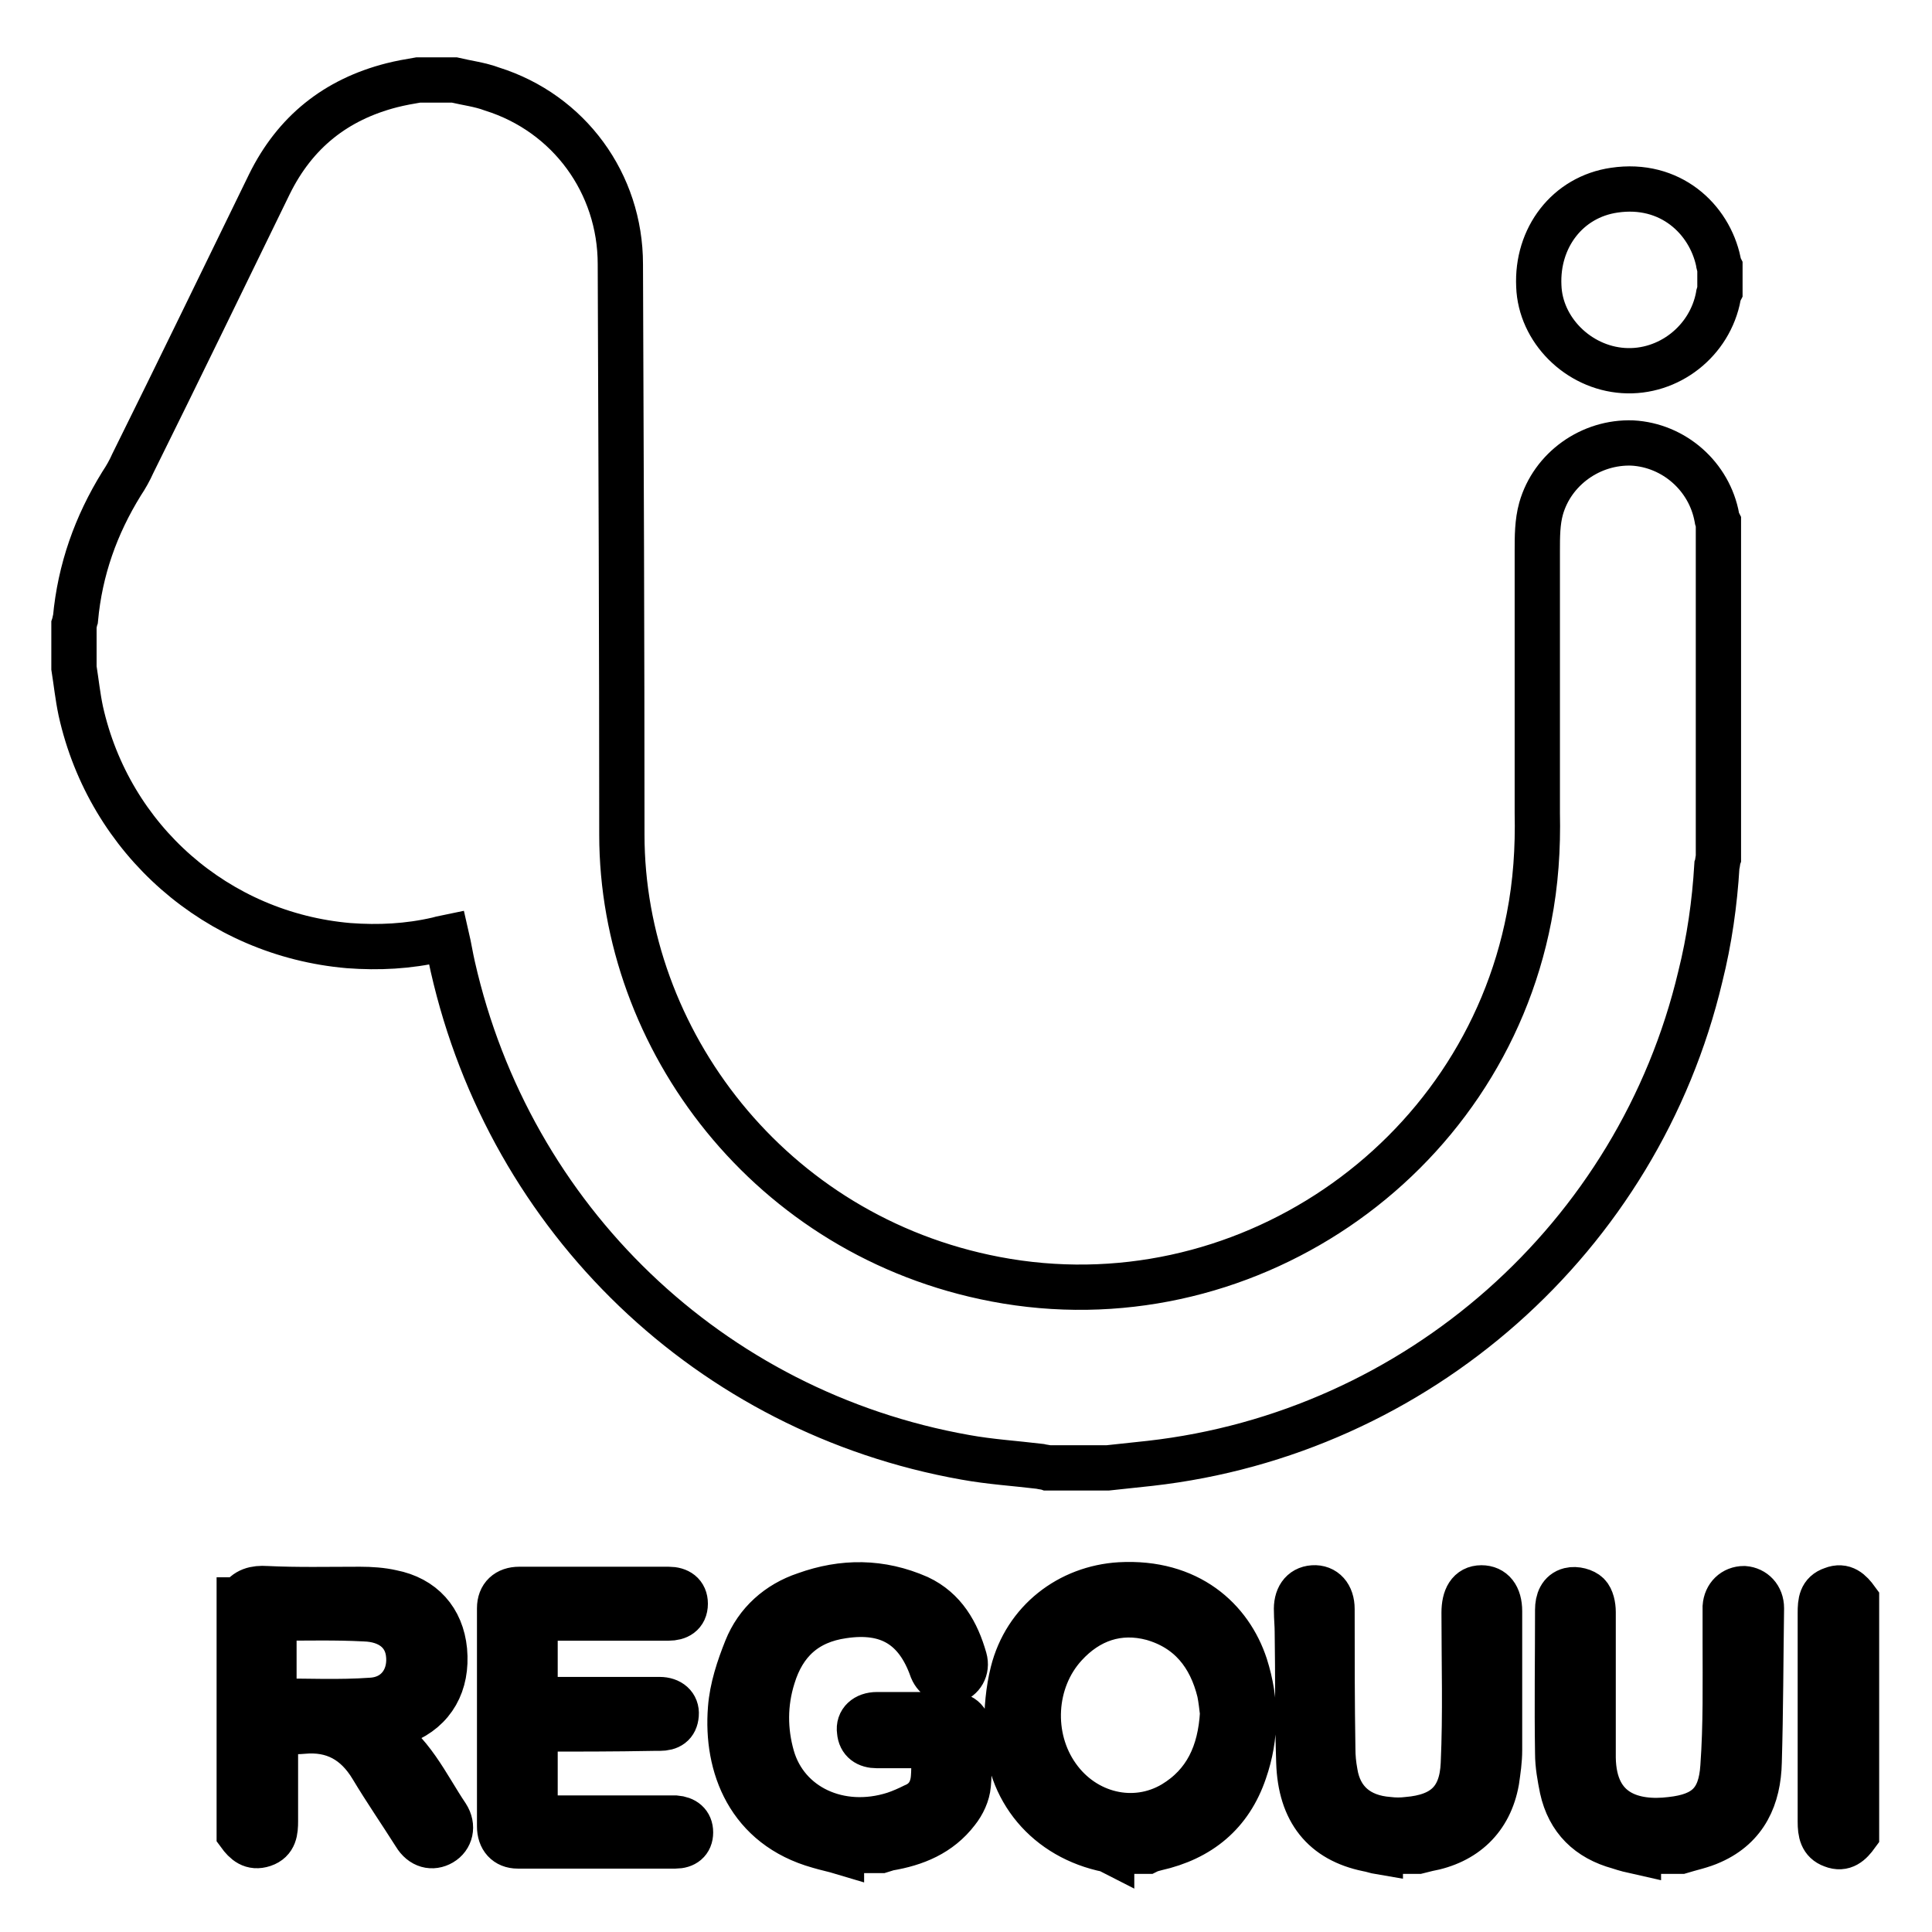
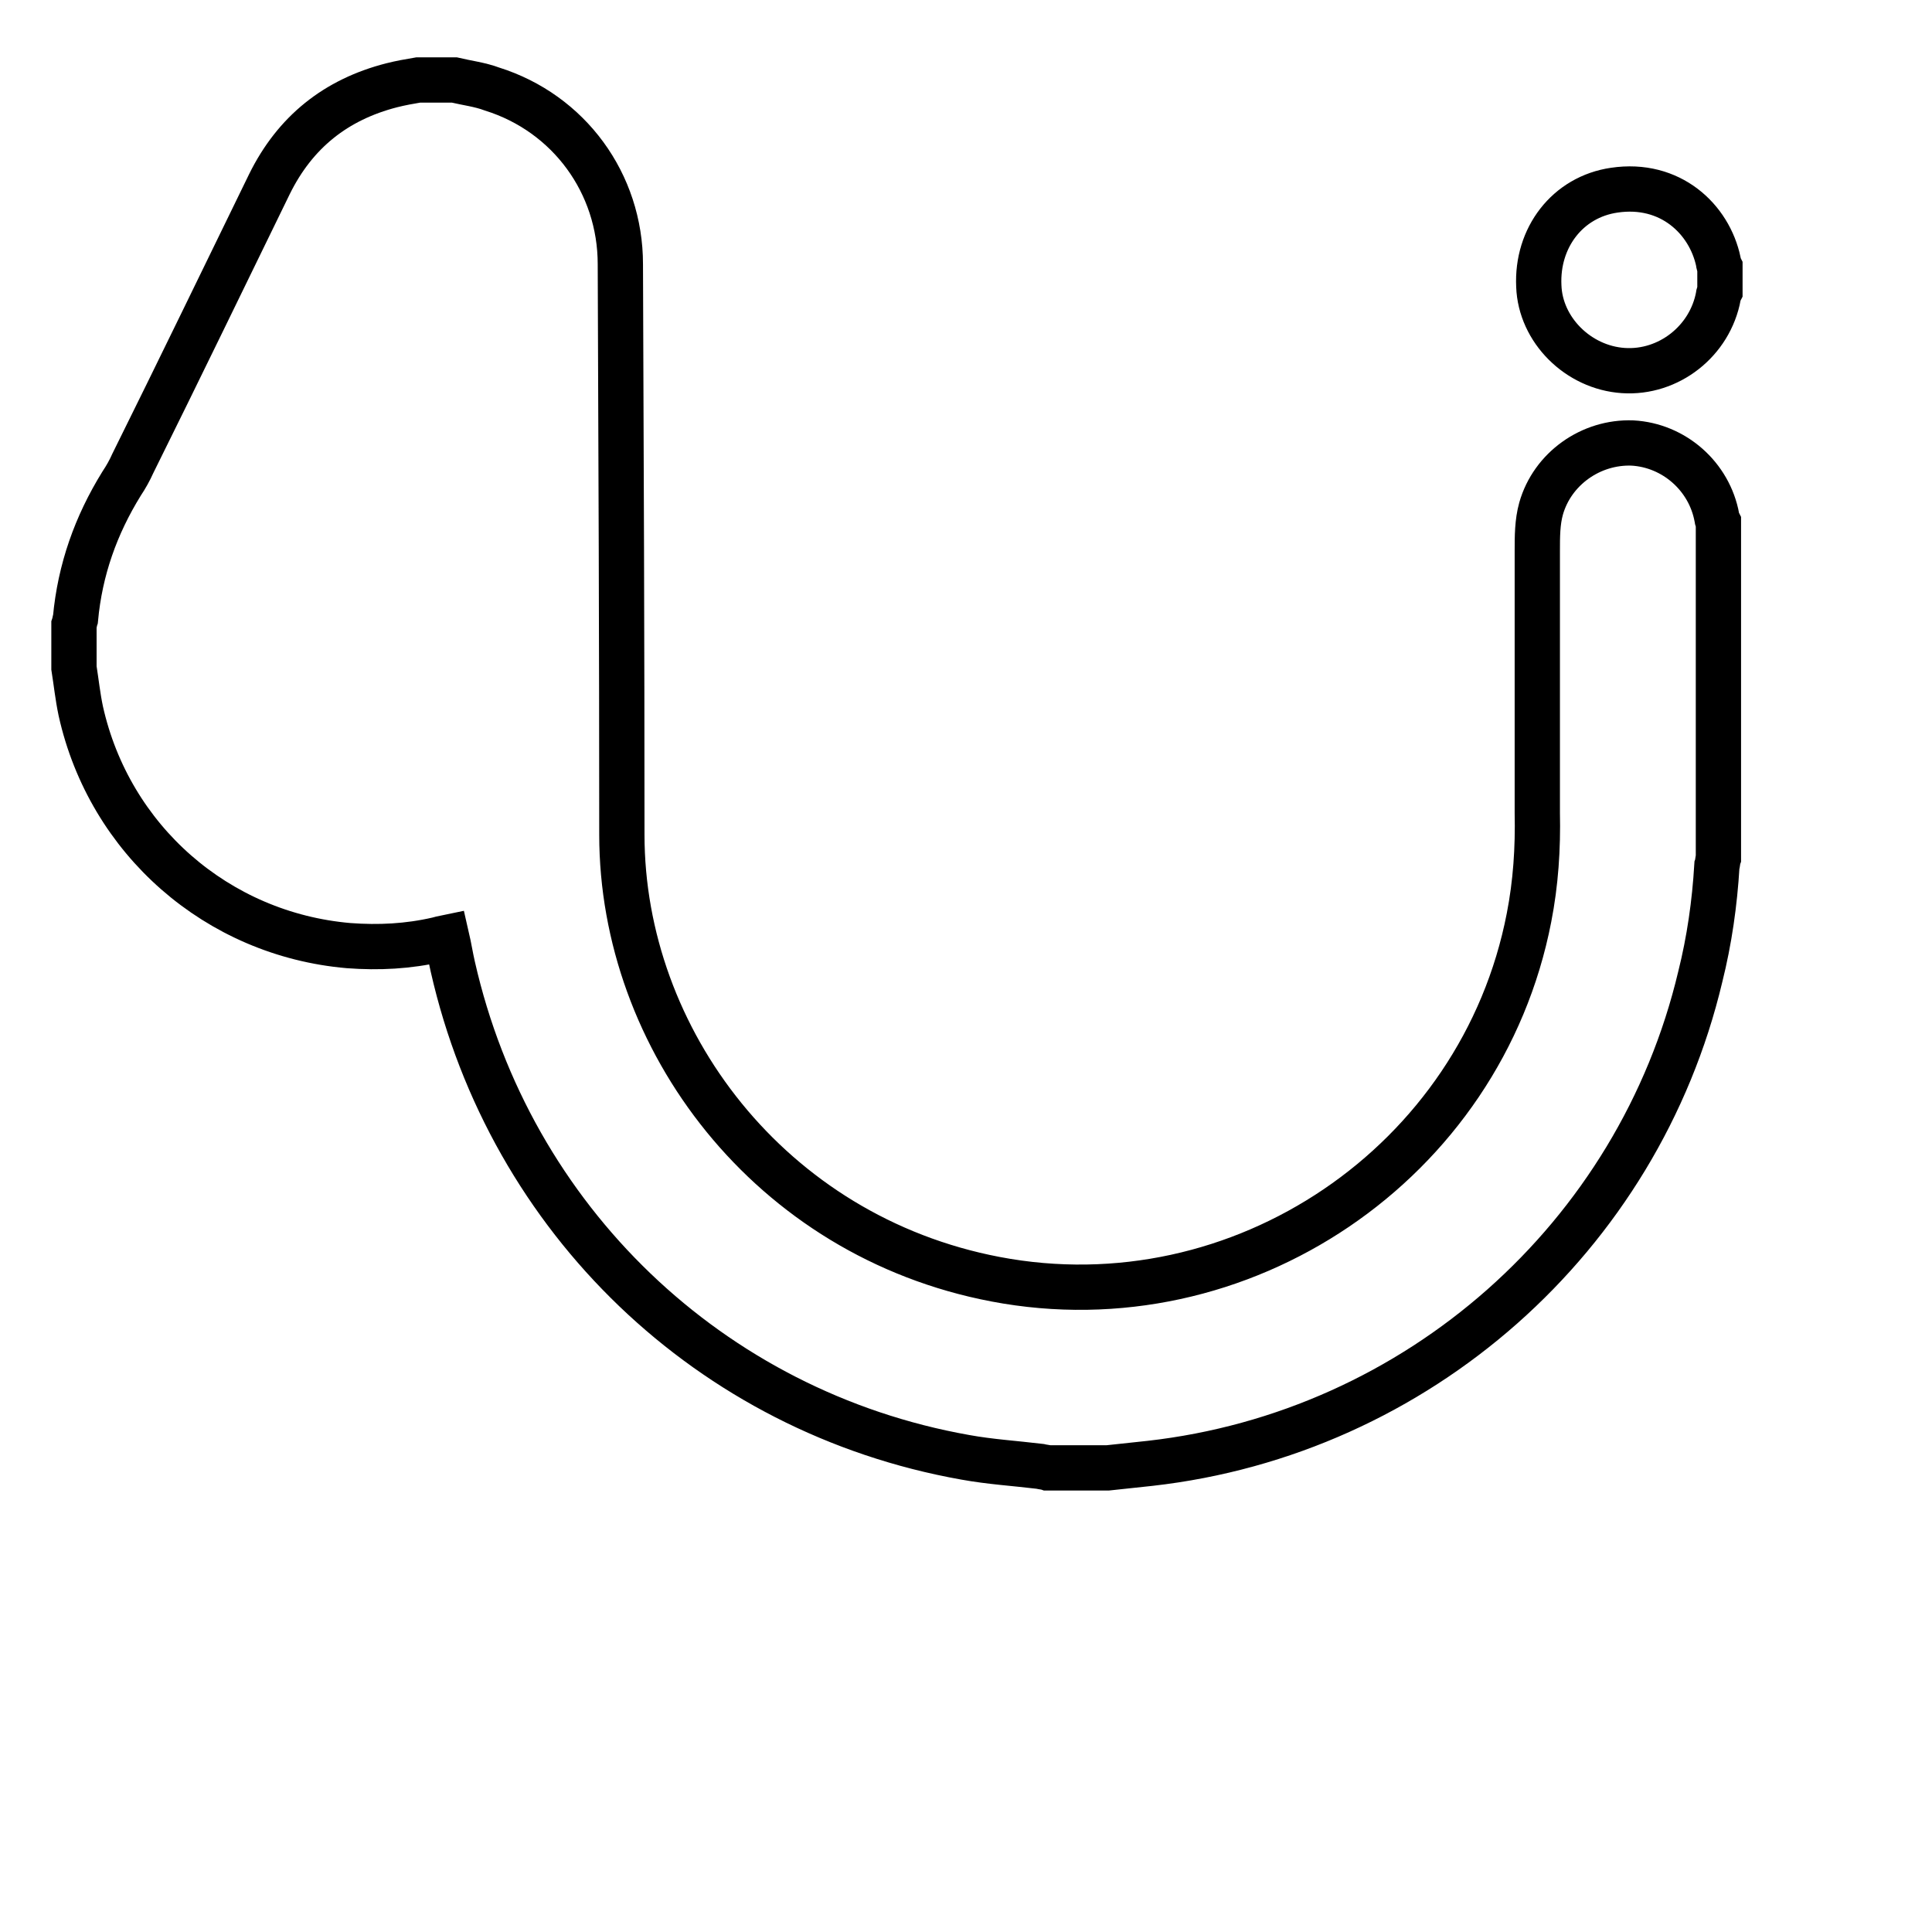
<svg xmlns="http://www.w3.org/2000/svg" version="1.1" x="0px" y="0px" viewBox="0 0 256 256" enable-background="new 0 0 256 256" xml:space="preserve">
  <g>
    <path stroke-width="6" fill-opacity="0" stroke="#000000" d="M60.2,10.6c1.7,0.4,3.4,0.6,5,1.2C75.4,15,82.2,24.3,82.2,35c0.1,25.2,0.2,50.4,0.2,75.6 c0,27.1,19.6,53.2,49.5,58.9c32.5,6.2,64.4-15.4,70.7-47.9c0.9-4.6,1.2-9.2,1.1-13.9c0-11.6,0-23.2,0-34.7c0-1.9,0-3.8,0.5-5.6 c1.5-5.3,6.6-8.9,12.1-8.7c5.5,0.3,10.2,4.4,11.2,9.9c0,0.2,0.1,0.4,0.2,0.6v44.5c-0.1,0.3-0.1,0.7-0.2,1c-0.3,5-1,9.9-2.2,14.7 c-8.2,34.6-37.5,60.5-72.9,64.5c-1.9,0.2-3.7,0.4-5.6,0.6h-8c-0.3-0.1-0.6-0.1-1-0.2c-3.3-0.4-6.6-0.6-9.9-1.2 c-33.8-6-60.3-31.5-67.9-65c-0.3-1.3-0.5-2.6-0.8-3.9c-0.5,0.1-0.8,0.2-1.2,0.3c-3.9,0.9-7.8,1.1-11.8,0.8 c-17.4-1.5-31.7-14-35.5-31.1c-0.4-1.9-0.6-3.8-0.9-5.7v-5.7c0.1-0.3,0.1-0.5,0.2-0.8c0.6-6.5,2.7-12.4,6.1-17.9 c0.6-0.9,1.1-1.8,1.5-2.7c6.1-12.3,12.1-24.7,18.1-37c3.4-6.9,8.8-11.2,16.2-13.1c1.2-0.3,2.3-0.5,3.5-0.7 C57.2,10.6,58.7,10.6,60.2,10.6L60.2,10.6z M227.9,38.6c-0.1,0.2-0.2,0.4-0.2,0.6c-1.1,6-6.6,10.3-12.6,9.9 c-6-0.4-11-5.4-11.2-11.2c-0.3-6.4,3.8-11.8,10-12.7c7.4-1.1,12.6,3.8,13.8,9.5c0,0.2,0.1,0.5,0.2,0.7V38.6z" />
-     <path stroke-width="6" fill-opacity="0" stroke="#000000" d="M31.8,212c0.8-1.3,2-1.6,3.5-1.5c4.1,0.2,8.2,0.1,12.4,0.1c1.4,0,2.9,0.1,4.2,0.4c4.1,0.8,6.6,3.6,7,7.7 c0.4,4.4-1.5,7.8-5.4,9.4c-1.1,0.5-2.3,0.7-3.6,1.1c4.6,2.7,6.6,7.4,9.3,11.4c0.9,1.4,0.5,2.9-0.7,3.6c-1.2,0.7-2.6,0.4-3.5-1.1 c-1.9-3-3.9-5.9-5.7-8.9c-2.1-3.5-5.1-5.2-9.2-4.8c-1.1,0.1-2.2,0-3.6,0v3.8c0,2.7,0,5.4,0,8.1c0,1.3-0.1,2.6-1.6,3.1 c-1.5,0.5-2.4-0.3-3.2-1.4V212z M36.4,225.4c4.4,0,8.6,0.2,12.8-0.1c3.5-0.2,5.4-3.1,4.9-6.4c-0.4-2.6-2.5-4.3-5.8-4.4 c-3.8-0.2-7.6-0.1-11.4-0.1c-0.2,0-0.4,0.1-0.6,0.2V225.4z M111.5,245.4c-1-0.3-2-0.5-3-0.8c-9.3-2.6-12.3-10.6-11.7-18.2 c0.2-2.7,1.1-5.4,2.1-7.9c1.4-3.5,4.2-6,7.8-7.2c5-1.8,10-1.8,15,0.4c3.4,1.6,5.1,4.6,6.1,8.1c0.4,1.4-0.4,2.6-1.5,2.9 c-1.1,0.3-2.3-0.3-2.8-1.5c-2-5.7-5.8-8-11.8-7.1c-4.9,0.7-7.9,3.5-9.3,8.1c-1.1,3.5-1.1,7.1-0.1,10.6c1.9,6.6,9,9.9,16.2,7.6 c0.9-0.3,1.8-0.7,2.6-1.1c1.7-0.7,2.5-2.1,2.6-3.9c0.1-1.3,0-2.6,0-4.1h-7.5c-1.3,0-2.2-0.6-2.3-1.9c-0.2-1.3,0.8-2.2,2.3-2.2 c3.3,0,6.6,0,9.8,0c1.6,0,2.4,0.9,2.4,2.5c0,2.3,0.1,4.6-0.1,6.8c-0.1,1.2-0.7,2.5-1.5,3.5c-2.3,3-5.5,4.3-9.1,4.9 c-0.3,0.1-0.7,0.2-1,0.3H111.5L111.5,245.4z M147.3,245.4c-0.2-0.1-0.3-0.2-0.5-0.3c-8-1.6-13.4-7.9-13.4-16.1c0-2.5,0.2-5,0.8-7.4 c1.7-6.8,7.5-11.2,14.2-11.6c9.1-0.5,14.6,4.6,16.6,10.7c1.5,4.7,1.5,9.4-0.1,14c-1.9,5.6-5.9,8.9-11.7,10.2 c-0.4,0.1-0.8,0.2-1.2,0.4H147.3L147.3,245.4z M162,227c-0.1-0.8-0.2-1.8-0.4-2.8c-1.2-4.9-4-8.4-8.9-9.8 c-4.5-1.2-8.5,0.2-11.6,3.6c-4.3,4.7-4.7,12.2-1,17.4c3.6,5.1,10.2,6.7,15.4,3.6C159.8,236.4,161.7,232.3,162,227z M182.9,245.4 c-0.6-0.1-1.1-0.3-1.7-0.4c-5.8-1.2-8.9-5-9.1-11.5c-0.2-5.8-0.1-11.5-0.2-17.3c0-0.9-0.1-1.8-0.1-2.7c-0.1-1.8,0.7-3,2.2-3.1 c1.5-0.1,2.5,1,2.5,2.8c0,6.2,0,12.4,0.1,18.5c0,1.1,0.1,2.1,0.3,3.2c0.6,3.7,3.1,5.9,7.1,6.2c0.8,0.1,1.7,0.1,2.5,0 c4.8-0.4,7.2-2.6,7.4-7.4c0.3-6.6,0.1-13.3,0.1-20c0-2,0.7-3.3,2.3-3.3c1.5,0,2.4,1.1,2.4,3.1c0,6.1,0,12.3,0,18.4 c0,1.4-0.2,2.7-0.4,4.1c-0.9,5-4.2,8.1-9.2,9c-0.4,0.1-0.8,0.2-1.2,0.3H182.9L182.9,245.4z M217.1,245.4c-0.9-0.2-1.7-0.4-2.6-0.7 c-4-1.1-6.6-3.6-7.5-7.7c-0.3-1.5-0.6-3.1-0.6-4.7c-0.1-6.3,0-12.7,0-19c0-1.2,0.4-2.3,1.6-2.6c0.8-0.2,1.9,0.1,2.4,0.6 c0.5,0.5,0.7,1.5,0.7,2.3c0,6.4,0,12.9,0,19.3c0.1,7.4,5.4,8.8,10.3,8.2c4.6-0.5,6.6-2.4,6.9-7c0.4-5.5,0.3-11.1,0.3-16.6 c0-1.5,0-3.1,0-4.6c0.1-1.4,1.1-2.4,2.5-2.4c1.3,0.1,2.3,1.1,2.3,2.6c-0.1,6.8-0.1,13.6-0.3,20.4c-0.1,4.6-1.8,8.5-6.3,10.5 c-1.3,0.6-2.8,0.9-4.1,1.3H217.1L217.1,245.4z M246,243.1c-0.8,1.1-1.7,2-3.2,1.4c-1.4-0.5-1.6-1.7-1.6-3.1c0-9.2,0-18.5,0-27.7 c0-1.4,0.1-2.6,1.6-3.1c1.5-0.6,2.4,0.3,3.2,1.4V243.1L246,243.1z M70.9,229.1v11.8h17.6c0.3,0,0.6,0,1,0c1.2,0.1,2,0.7,2,1.9 c0,1.2-0.8,1.8-2,1.8c-7,0-14,0-20.9,0c-1.5,0-2.4-1-2.4-2.6c0-9.6,0-19.2,0-28.9c0-1.6,1-2.5,2.6-2.5c6.6,0,13.2,0,19.8,0 c1.3,0,2.2,0.6,2.2,1.9c0,1.4-1,1.9-2.2,1.9c-5.3,0-10.6,0-15.9,0h-1.8v10.8h2.4c4.7,0,9.4,0,14.1,0c1.4,0,2.3,0.8,2.2,2 c-0.1,1.3-0.9,1.8-2.2,1.8c-0.3,0-0.5,0-0.8,0C81.4,229.1,76.2,229.1,70.9,229.1z" />
  </g>
</svg>